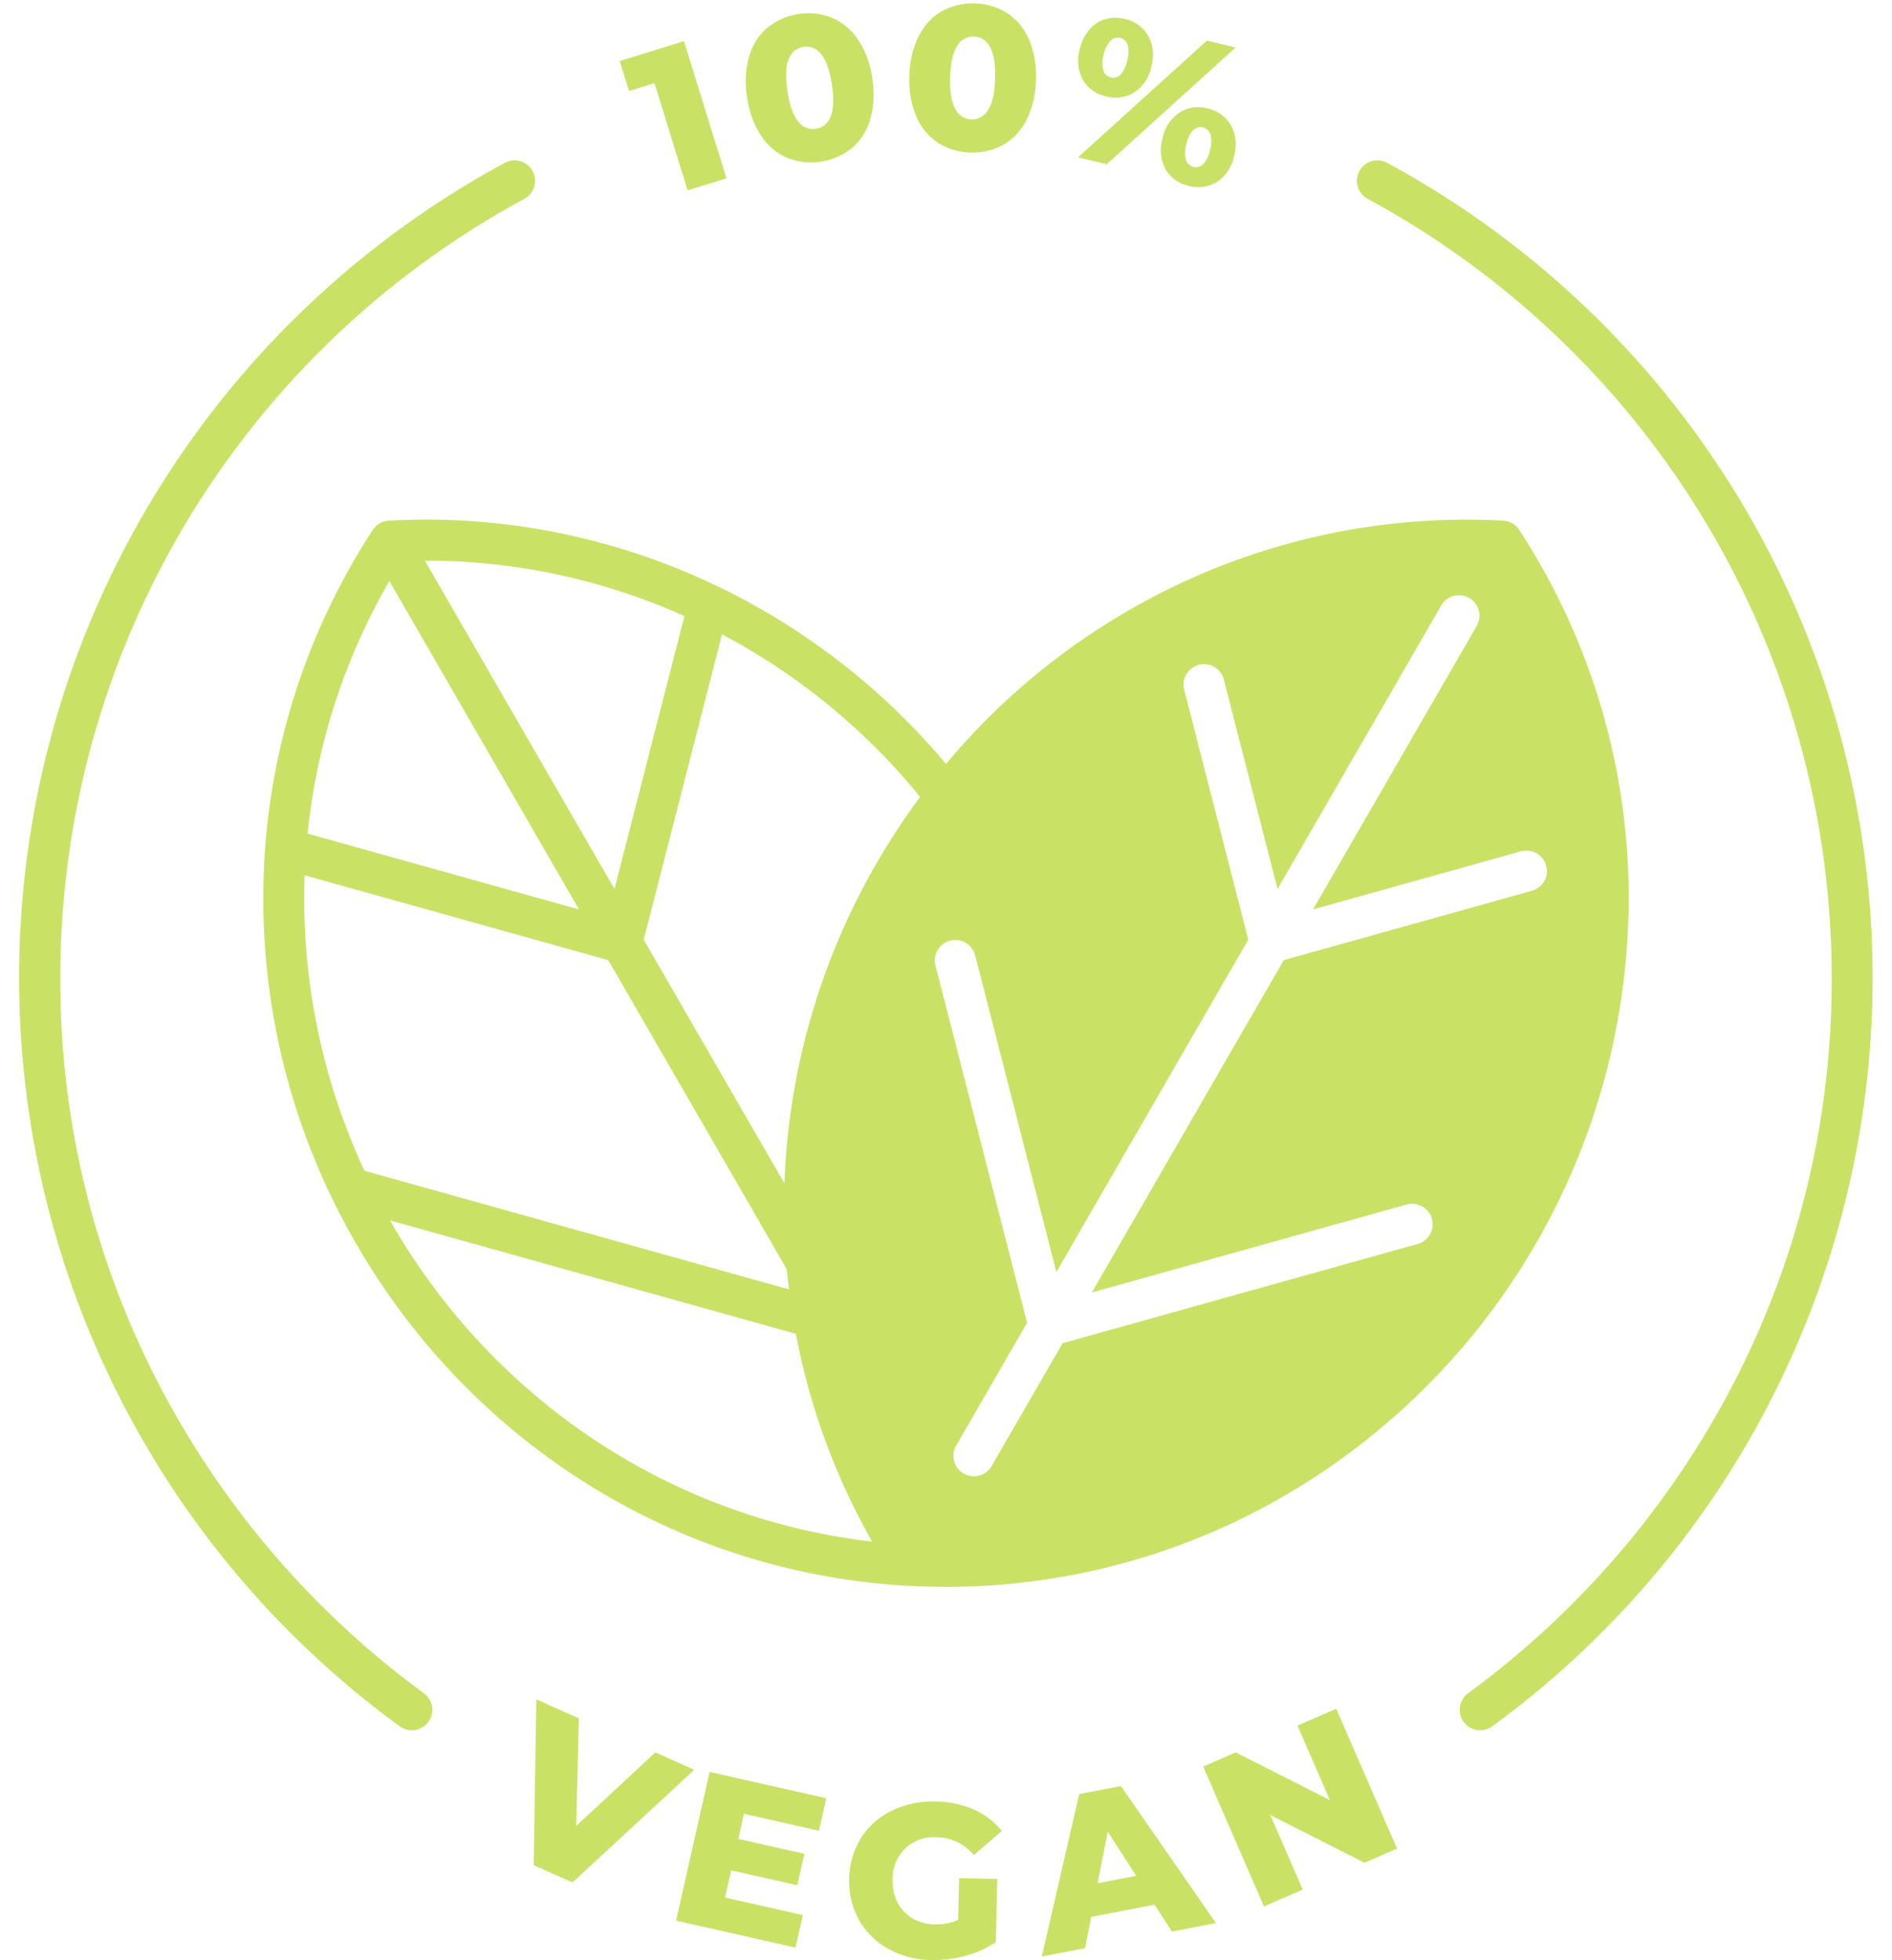
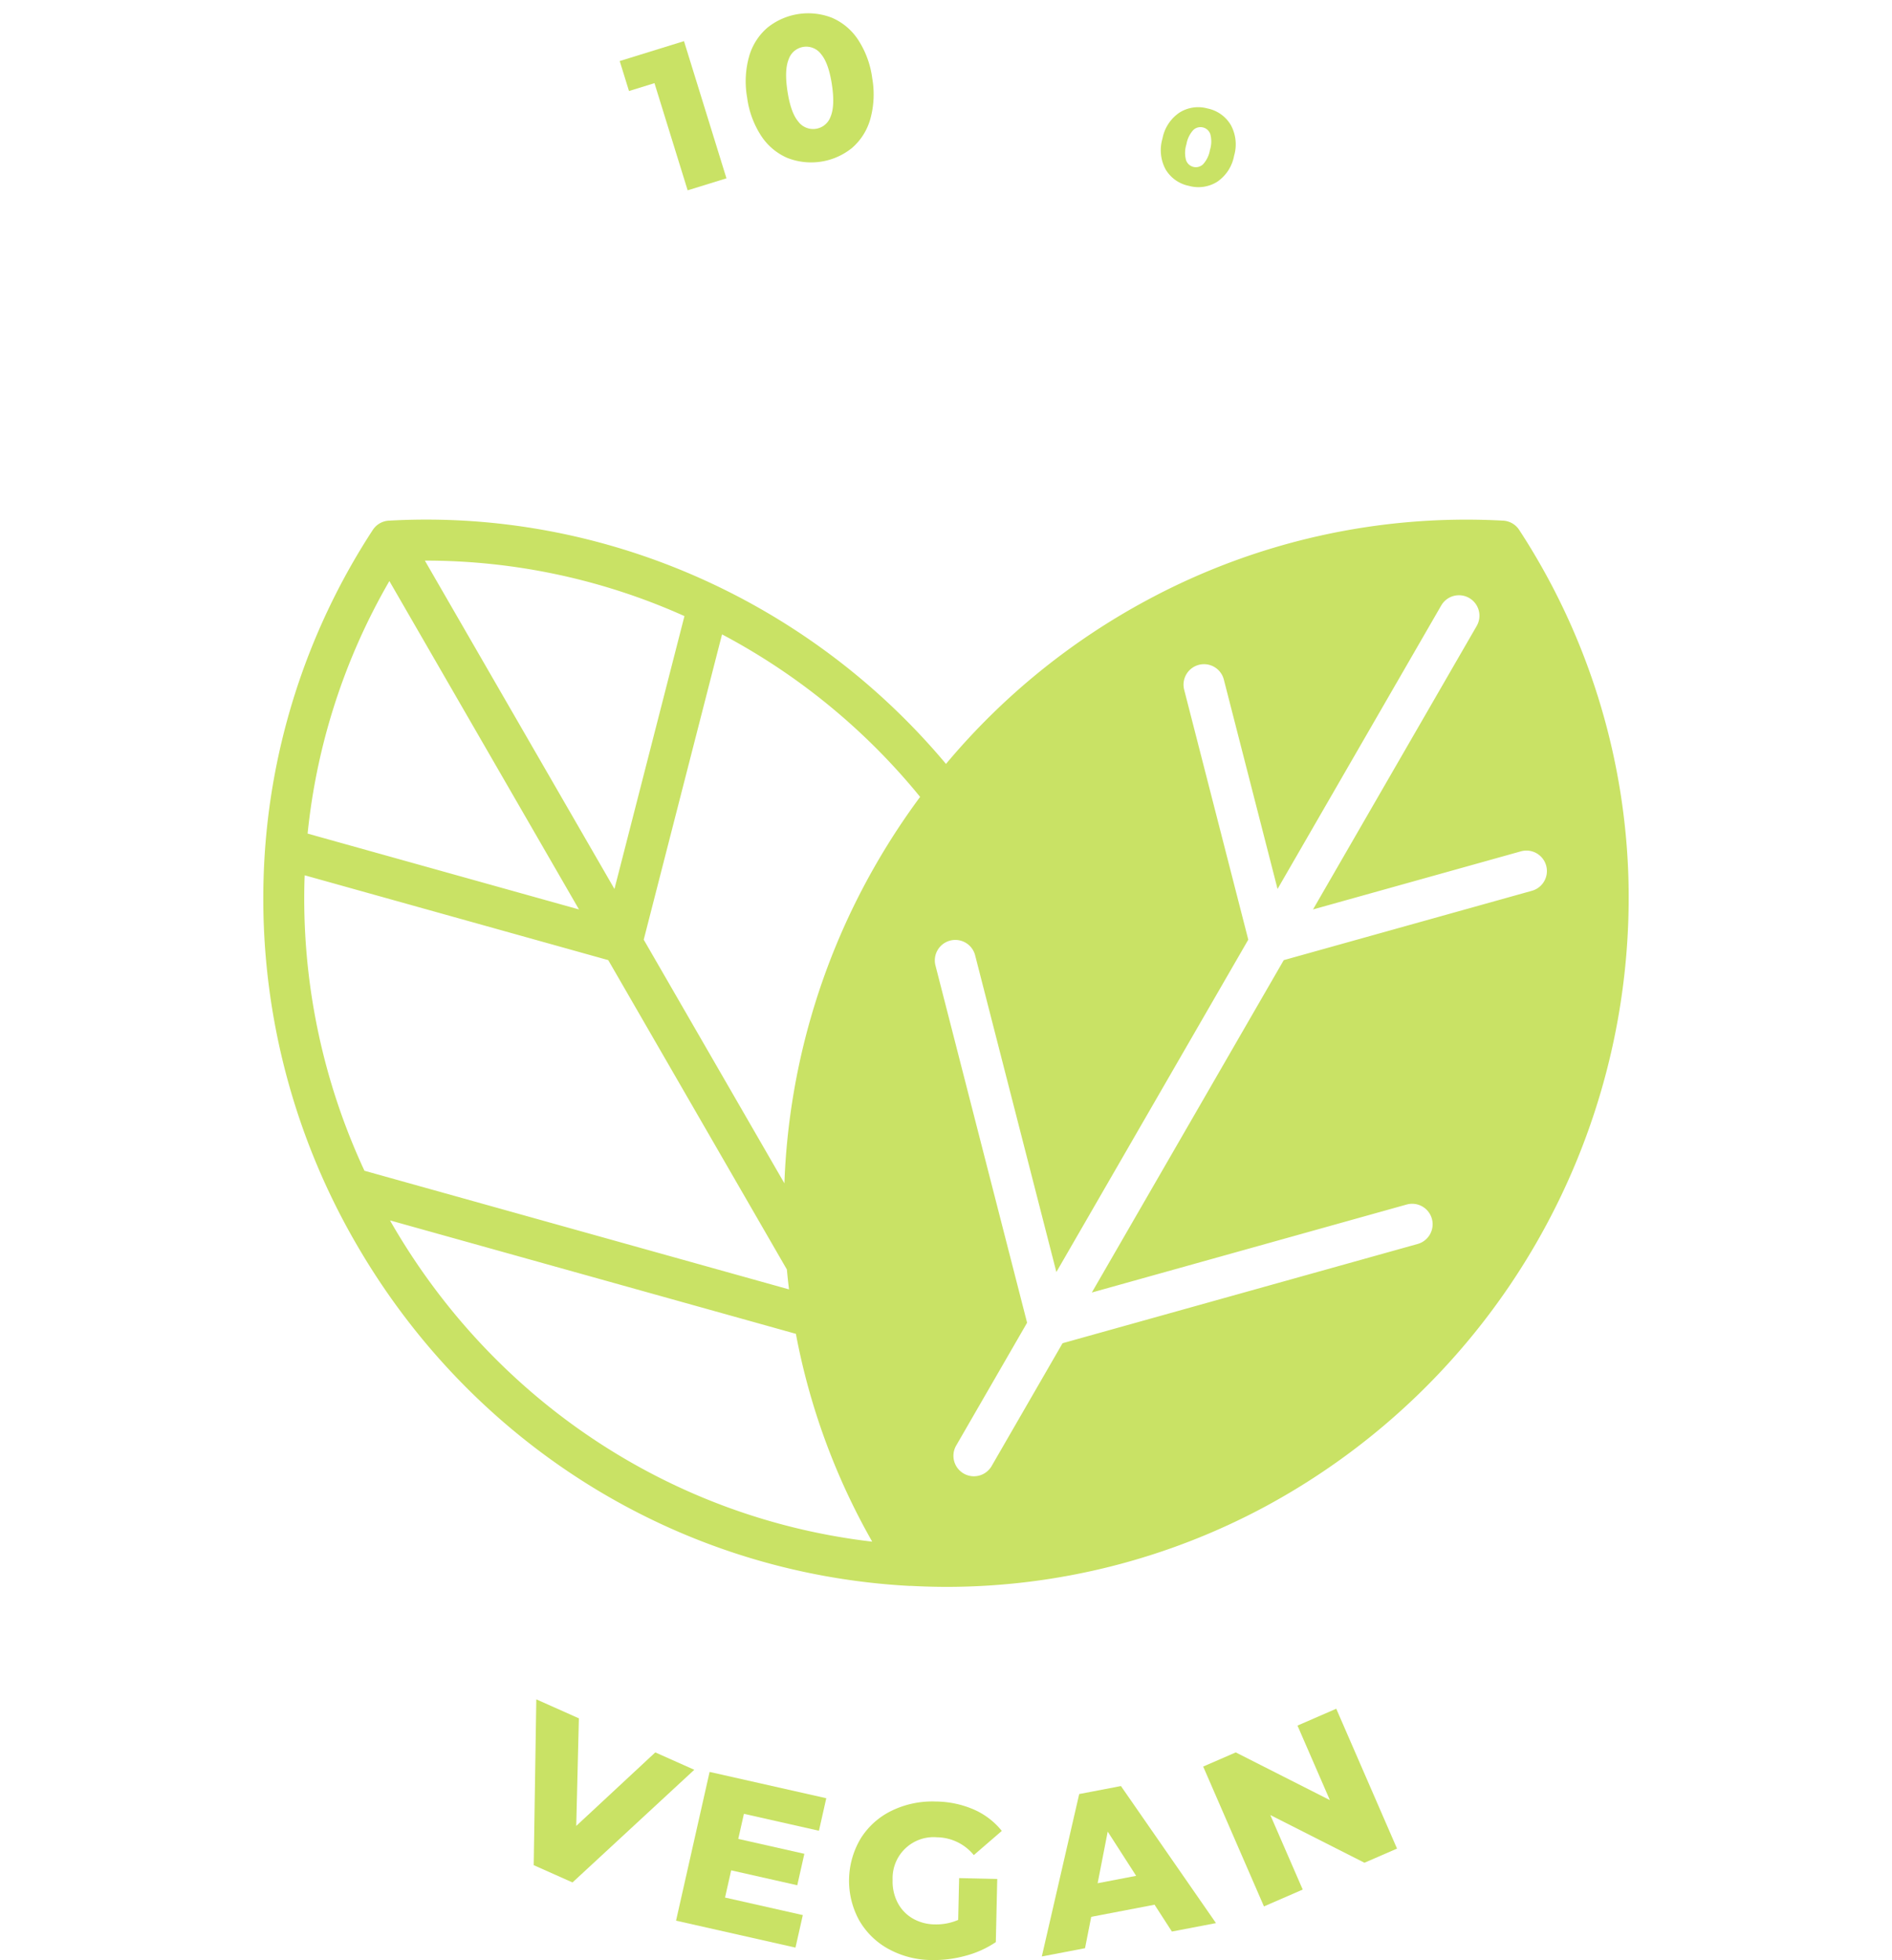
<svg xmlns="http://www.w3.org/2000/svg" data-name="Layer 1" fill="#000000" height="478.7" preserveAspectRatio="xMidYMid meet" version="1" viewBox="25.0 18.8 462.0 478.7" width="462" zoomAndPan="magnify">
  <g id="change1_1">
-     <path d="M184.813 39.104L192.915 65.279 202.391 62.347 192.021 28.849 176.325 33.707 178.592 41.028 184.813 39.104z" fill="#c9e265" />
+     <path d="M184.813 39.104L192.915 65.279 202.391 62.347 192.021 28.849 176.325 33.707 178.592 41.028 184.813 39.104" fill="#c9e265" />
  </g>
  <g id="change1_2">
    <path d="M210.861,51.96a14.486,14.486,0,0,0,6.367,5.392,15.898,15.898,0,0,0,15.799-2.401,14.497,14.497,0,0,0,4.479-7.04,22.477,22.477,0,0,0,.484-9.979,22.472,22.472,0,0,0-3.428-9.385,14.5,14.5,0,0,0-6.368-5.392,15.894,15.894,0,0,0-15.798,2.401,14.488,14.488,0,0,0-4.479,7.04,22.478,22.478,0,0,0-.485,9.979A22.468,22.468,0,0,0,210.861,51.96Zm6.733-18.707a4.52,4.52,0,0,1,7.924-1.204q1.825,2.18,2.616,7.38t-.306,7.824a4.52,4.52,0,0,1-7.924,1.204q-1.827-2.18-2.616-7.38Q216.498,35.877,217.595,33.253Z" fill="#c9e265" />
  </g>
  <g id="change1_3">
-     <path d="M254.051,53.682a15.898,15.898,0,0,0,15.973.465,14.496,14.496,0,0,0,5.666-6.125,22.472,22.472,0,0,0,2.263-9.731,22.467,22.467,0,0,0-1.693-9.847A14.495,14.495,0,0,0,270.959,21.999a15.897,15.897,0,0,0-15.974-.465,14.49,14.49,0,0,0-5.666,6.125,22.49,22.49,0,0,0-2.263,9.731A22.471,22.471,0,0,0,248.75,47.238,14.482,14.482,0,0,0,254.051,53.682Zm2.971-16.001q.154-5.257,1.701-7.643a4.52,4.52,0,0,1,8.012.232Q268.139,32.743,267.987,38q-.152,5.257-1.7,7.644a4.52,4.52,0,0,1-8.012-.233Q256.868,42.939,257.021,37.681Z" fill="#c9e265" />
-   </g>
+     </g>
  <g id="change1_4">
-     <path d="M326.72 30.399L319.705 28.715 288.234 57.222 295.249 58.905 326.72 30.399z" fill="#c9e265" />
-   </g>
+     </g>
  <g id="change1_5">
    <path d="M319.848,45.286A8.53,8.53,0,0,0,312.95,46.335a9.856,9.856,0,0,0-4.091,6.308,9.896,9.896,0,0,0,.751,7.496,8.542,8.542,0,0,0,5.699,4.048A8.631,8.631,0,0,0,322.25,63.174a9.835,9.835,0,0,0,4.097-6.332,9.859,9.859,0,0,0-.78-7.478A8.59,8.59,0,0,0,319.848,45.286Zm.605,10.141a6.918,6.918,0,0,1-1.657,3.466,2.53,2.53,0,0,1-4.188-1.006,6.902,6.902,0,0,1,.098-3.841,6.897,6.897,0,0,1,1.656-3.466,2.531,2.531,0,0,1,4.189,1.006A6.911,6.911,0,0,1,320.453,55.427Z" fill="#c9e265" />
  </g>
  <g id="change1_6">
-     <path d="M295.106,42.334a8.627,8.627,0,0,0,6.94-1.013,9.832,9.832,0,0,0,4.097-6.332,9.856,9.856,0,0,0-.78-7.477,8.587,8.587,0,0,0-5.719-4.078,9.074,9.074,0,0,0-4.78.062,8.196,8.196,0,0,0-3.883,2.546,10.979,10.979,0,0,0-2.325,4.748,9.828,9.828,0,0,0,.775,7.501A8.564,8.564,0,0,0,295.106,42.334Zm-.605-10.14a6.755,6.755,0,0,1,1.675-3.436,2.494,2.494,0,0,1,4.171.976,6.9,6.9,0,0,1-.099,3.84A6.905,6.905,0,0,1,298.593,37.04a2.495,2.495,0,0,1-4.159-1.023A6.75,6.75,0,0,1,294.502,32.194Z" fill="#c9e265" />
-   </g>
+     </g>
  <g id="change1_7">
    <path d="M185.013 446.736L165.71 464.69 166.355 438.419 155.958 433.783 155.323 474.271 164.797 478.494 194.535 450.981 185.013 446.736z" fill="#c9e265" />
  </g>
  <g id="change1_8">
    <path d="M190.082 487.826L219.245 494.405 221.036 486.466 202.044 482.182 203.542 475.539 219.681 479.18 221.413 471.5 205.274 467.859 206.656 461.736 224.975 465.868 226.766 457.929 198.276 451.502 190.082 487.826z" fill="#c9e265" />
  </g>
  <g id="change1_9">
    <path d="M253.843,467.466a11.814,11.814,0,0,1,8.947,4.352l6.838-5.911a18.043,18.043,0,0,0-6.8-5.209,23.813,23.813,0,0,0-9.32-1.966,22.741,22.741,0,0,0-10.746,2.231,18.366,18.366,0,0,0-7.547,6.721,20.132,20.132,0,0,0-.451,19.997,18.449,18.449,0,0,0,7.184,7.053,22.191,22.191,0,0,0,10.475,2.71,29.217,29.217,0,0,0,8.324-1.036,24.255,24.255,0,0,0,7.418-3.344l.348-15.423-9.307-.21-.23,10.211a13.455,13.455,0,0,1-5.718,1.095,10.93,10.93,0,0,1-5.447-1.479,9.533,9.533,0,0,1-3.638-3.86,11.24,11.24,0,0,1-1.206-5.534,10.015,10.015,0,0,1,10.877-10.396Z" fill="#c9e265" />
  </g>
  <g id="change1_10">
    <path d="M288.529,456.905l-9.133,39.667,10.554-2.023,1.511-7.656,15.465-2.965,4.235,6.555,10.763-2.063-23.207-33.467Zm4.5,21.778,2.459-12.604,6.945,10.801Z" fill="#c9e265" />
  </g>
  <g id="change1_11">
    <path d="M341.828 440.188L349.736 458.386 326.753 446.738 318.8 450.193 333.64 484.346 343.105 480.233 335.197 462.035 358.181 473.683 366.134 470.227 351.294 436.074 341.828 440.188z" fill="#c9e265" />
  </g>
  <g id="change1_12">
-     <path d="M128.458,432.255a218.266,218.266,0,0,1-64.538-75.186,213.796,213.796,0,0,1-24.191-99.476A216.269,216.269,0,0,1,153.069,67.341a5,5,0,0,0-4.766-8.791,226.239,226.239,0,0,0-25.75,381.775,5,5,0,1,0,5.904-8.07Z" fill="#c9e265" />
-   </g>
+     </g>
  <g id="change1_13">
-     <path d="M363.696,58.55a5,5,0,0,0-4.766,8.791A216.269,216.269,0,0,1,472.271,257.594a213.796,213.796,0,0,1-24.191,99.476A218.266,218.266,0,0,1,383.542,432.255a5,5,0,1,0,5.904,8.07,226.313,226.313,0,0,0-25.75-381.775Z" fill="#c9e265" />
-   </g>
+     </g>
  <g id="change1_14">
    <path d="M422.628,233.008A164.229,164.229,0,0,0,395.959,148.194a4.997,4.997,0,0,0-3.896-2.25,164.346,164.346,0,0,0-86.785,19.312,167.097,167.097,0,0,0-49.281,40.096c-33.651-40.186-84.254-62.346-136.059-59.407a5.001,5.001,0,0,0-3.897,2.25,164.237,164.237,0,0,0-26.668,84.813,167.963,167.963,0,0,0,22.568,89.462c28.46,49.295,78.936,80.549,135.022,83.604.093.006.186.008.276.008.048,0,.093-.012.141-.014q4.445.244,8.886.248a164.549,164.549,0,0,0,77.601-19.571,168.995,168.995,0,0,0,88.761-153.737ZM192.132,169.25l-17.091,66.636-46.295-80.186A154.285,154.285,0,0,1,192.132,169.25Zm-72.051-8.557,46.299,80.192-66.265-18.52A154.111,154.111,0,0,1,120.081,160.693ZM99.367,233.331c.008-.261.028-.52.038-.78l74.123,20.715L217.144,328.811c.148,1.624.325,3.243.521,4.859L113.994,304.696A157.498,157.498,0,0,1,99.367,233.331Zm21.233,84.139c-.123-.213-.235-.431-.357-.645l99.103,27.697a163.629,163.629,0,0,0,18.635,50.75C189.128,389.586,145.742,361.015,120.601,317.47Zm118.485-87.939a168.265,168.265,0,0,0-22.545,78.236l-34.352-59.5,19.121-74.552a157.206,157.206,0,0,1,48.371,39.686A170.418,170.418,0,0,0,239.086,229.53Zm129.373,83.423a5,5,0,1,1,2.691,9.631l-86.688,24.229-17.299,29.963a5,5,0,1,1-8.66-5l17.3-29.964L253.441,254.625a5,5,0,1,1,9.686-2.484l19.824,77.291,46.861-81.166-15.64-60.978a5,5,0,1,1,9.686-2.484l13.102,51.082,39.951-69.197a5,5,0,1,1,8.66,5l-39.951,69.197,50.79-14.195a5,5,0,0,1,2.691,9.631l-60.629,16.945-46.861,81.165Z" fill="#c9e265" />
  </g>
</svg>